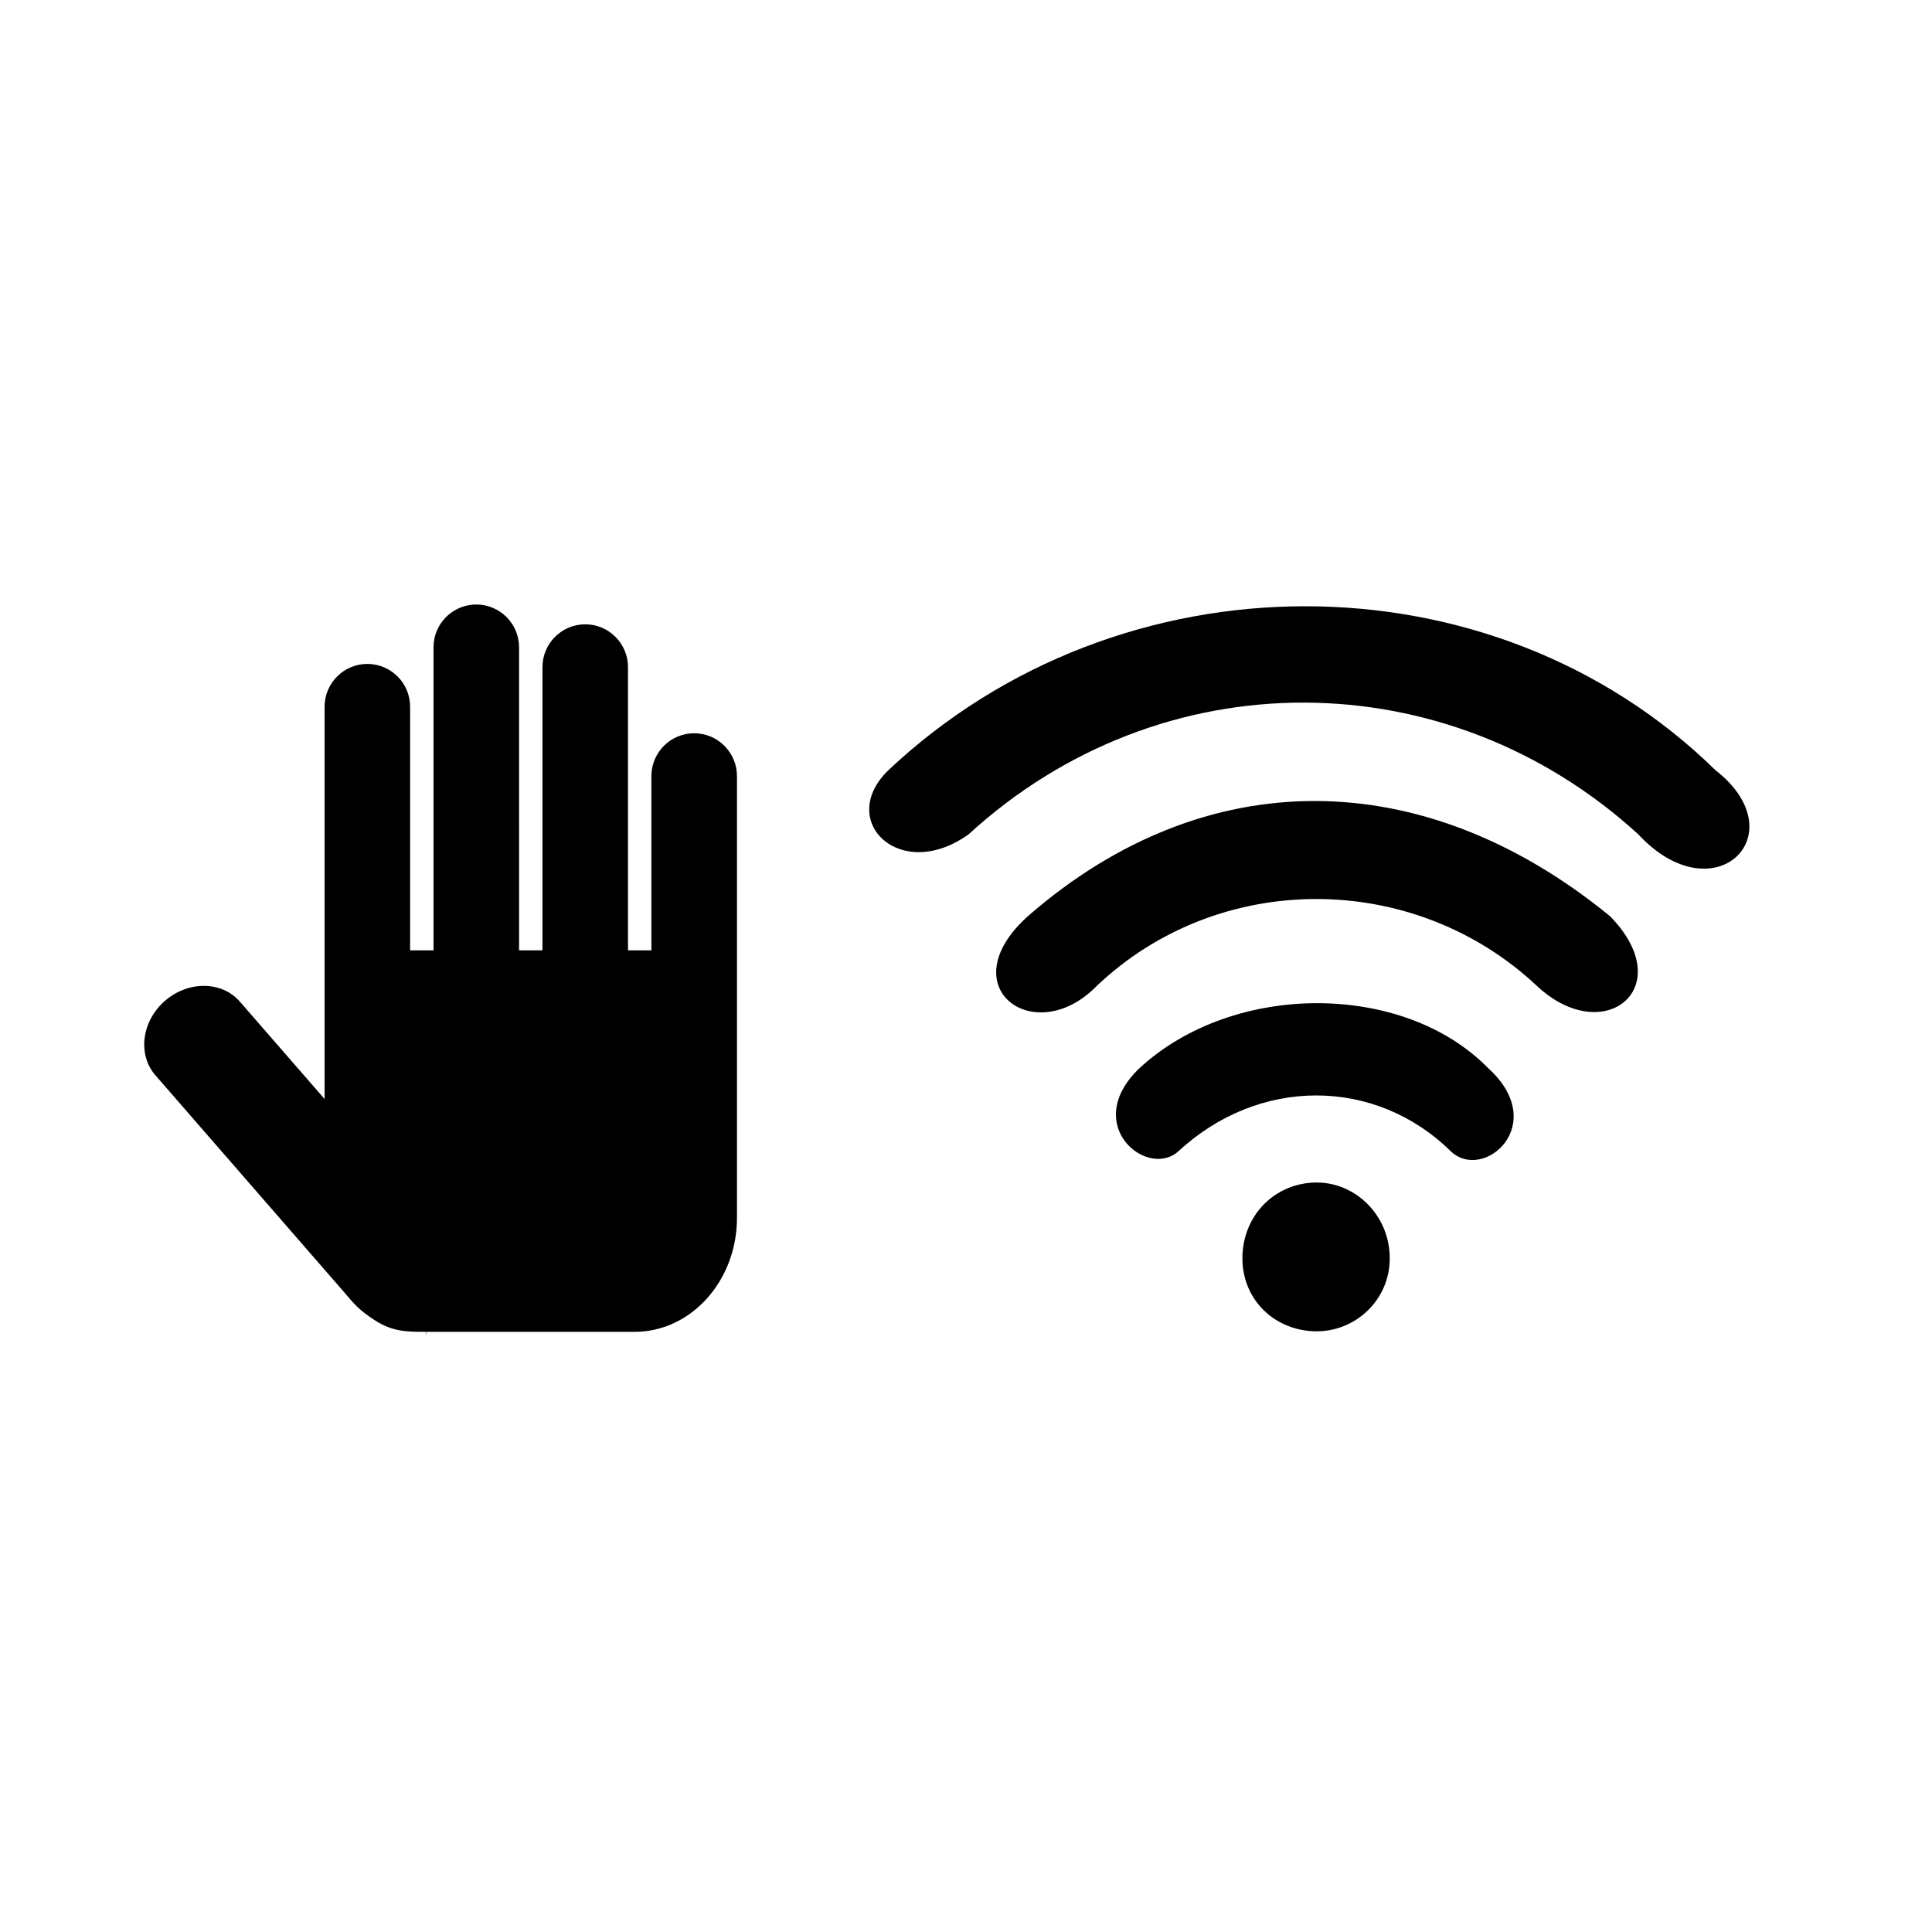
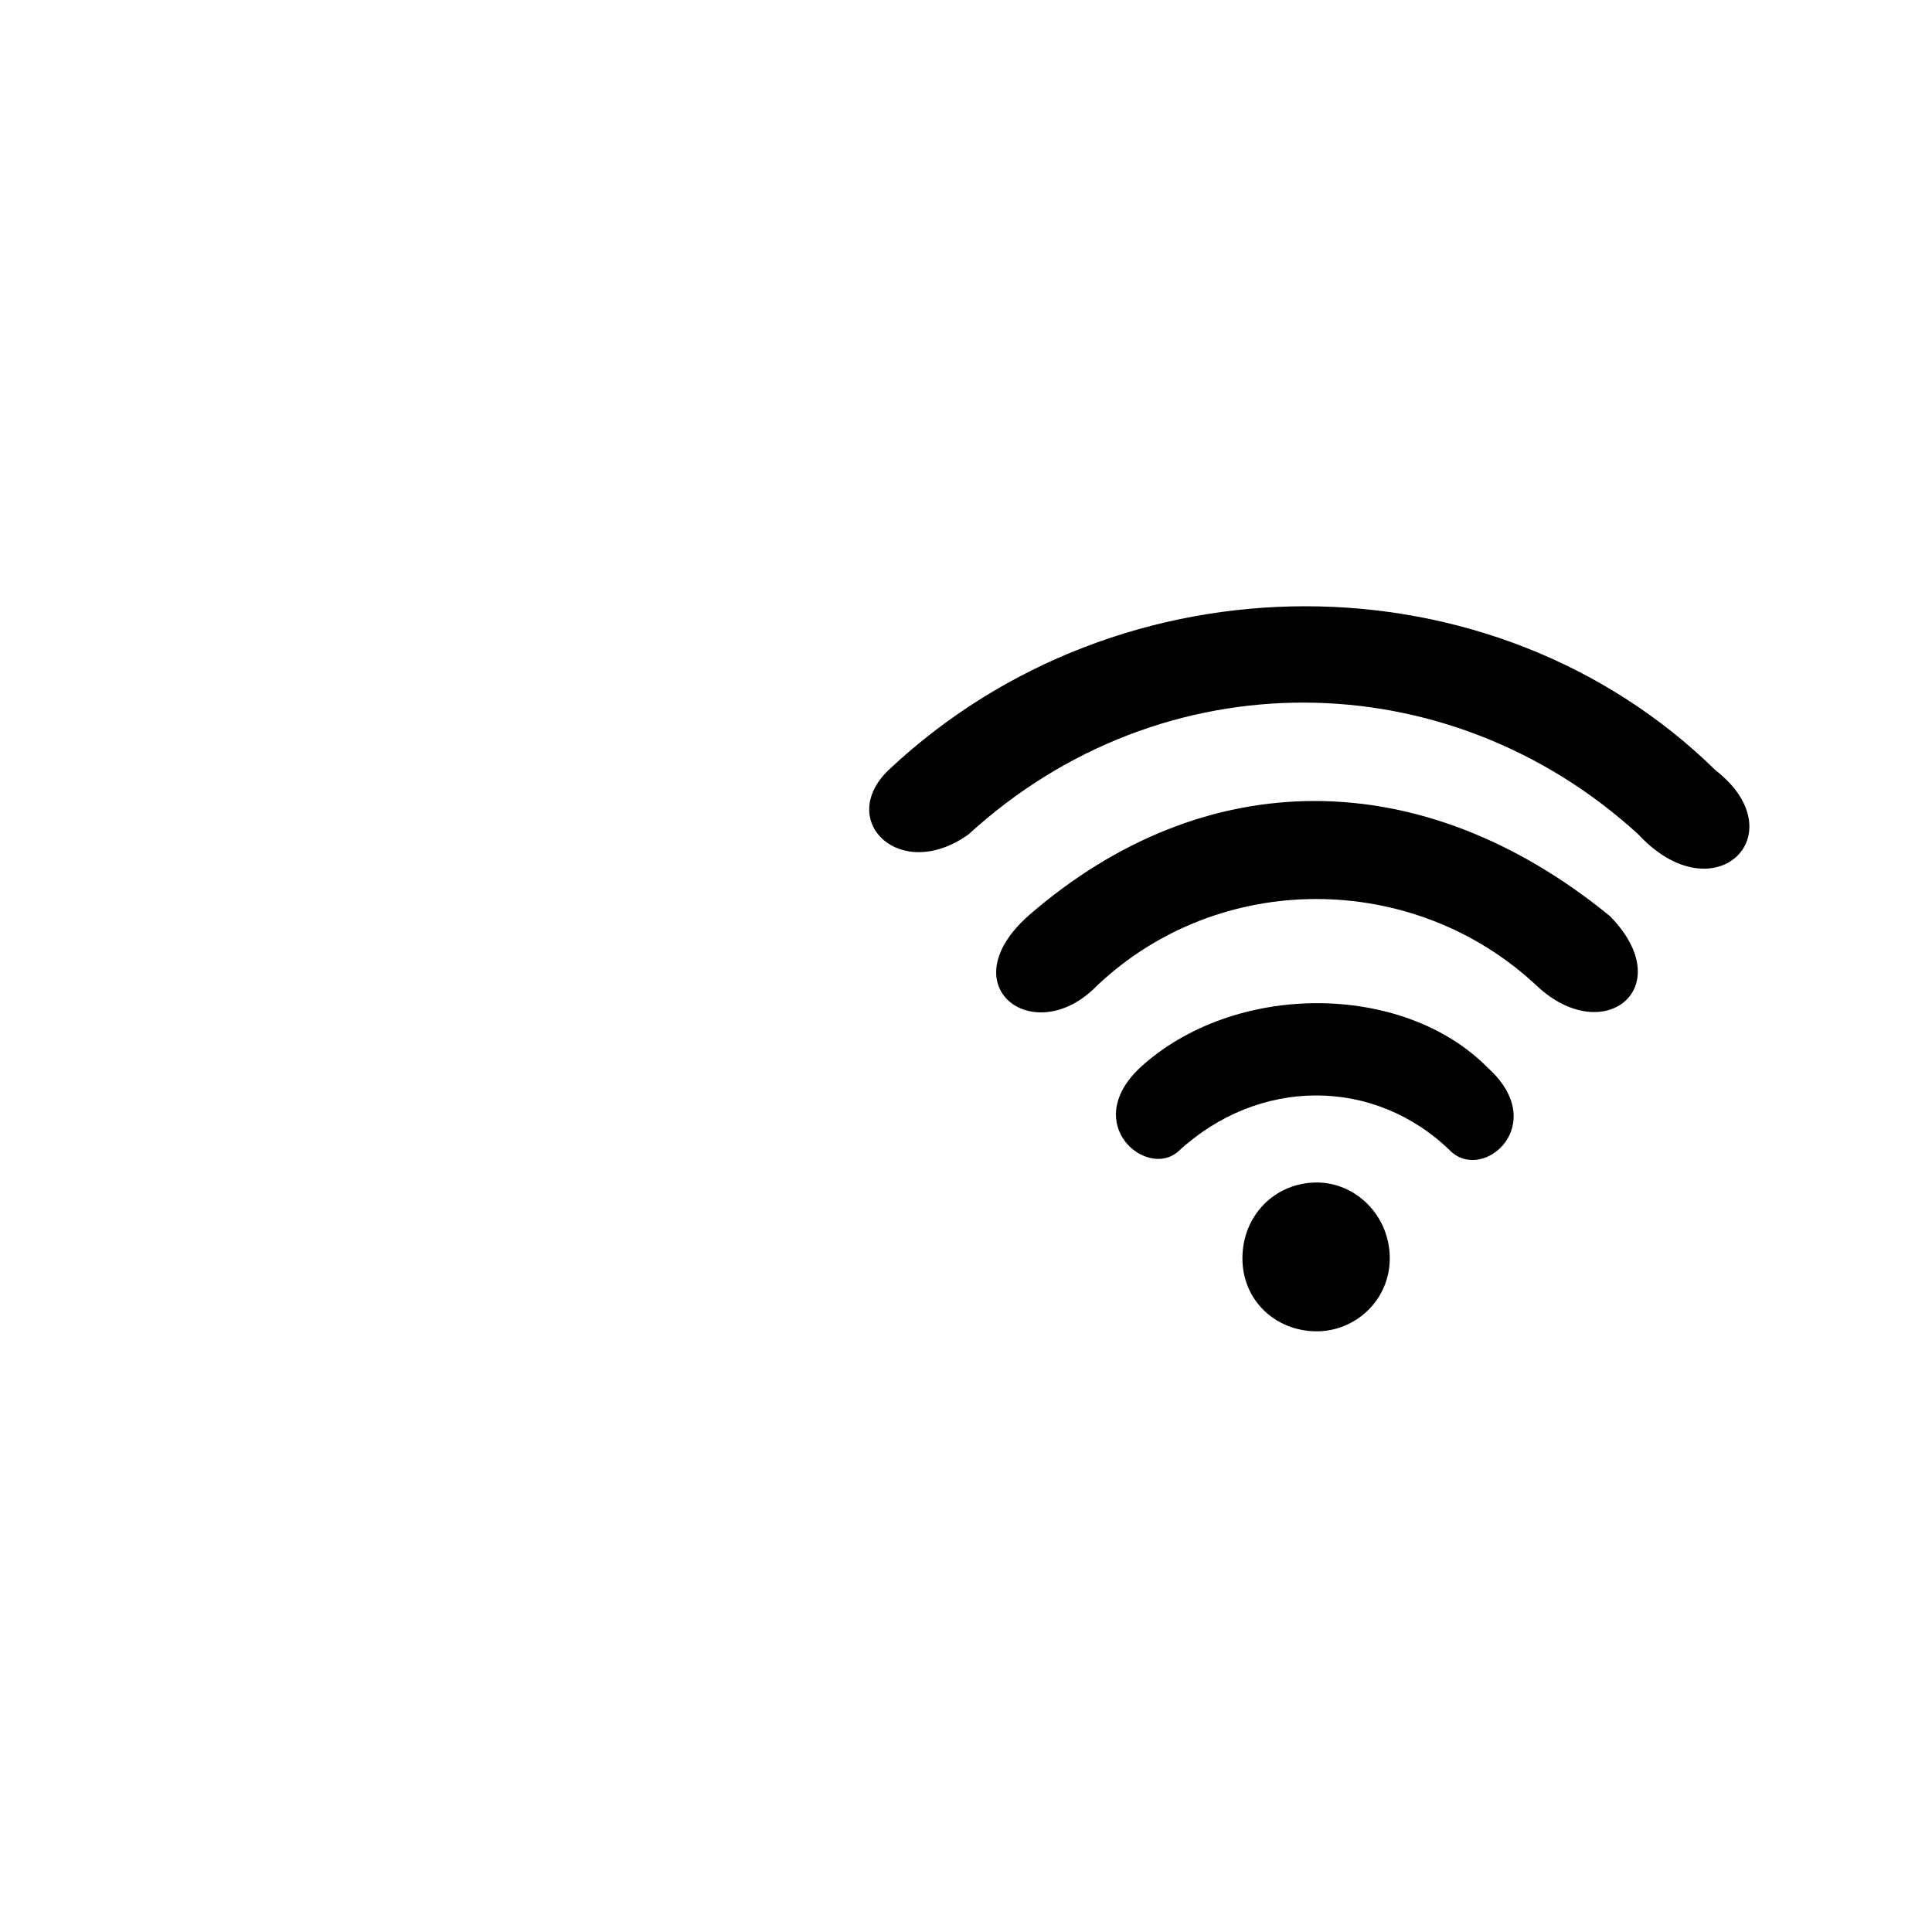
<svg xmlns="http://www.w3.org/2000/svg" fill="#000000" width="800px" height="800px" version="1.1" viewBox="144 144 512 512">
  <g>
-     <path d="m327.96 338.32c-6.25 0-11.332 5.086-11.332 11.336v46.195h-6.203v-75.066c0-6.25-5.086-11.336-11.332-11.336s-11.332 5.086-11.332 11.336v75.066h-6.199l-0.004-80.316c0-6.25-5.086-11.336-11.34-11.336-6.25 0-11.332 5.086-11.332 11.336v80.316h-6.203v-64.57c0-6.25-5.086-11.336-11.332-11.336-6.25 0-11.332 5.086-11.332 11.336v103.97l-22.434-25.789c-2.352-2.707-5.75-4.195-9.574-4.195-3.695 0-7.356 1.41-10.297 3.965-6.18 5.375-7.312 14.223-2.531 19.723l50.809 58.402c2.566 3.117 4.172 4.418 7.035 6.328 4.887 3.262 8.672 3.262 13.906 3.262v1.312l0.094-1.312h55.18c14.941 0 27.098-13.539 27.098-30.184v-117.11c-0.008-6.242-5.09-11.328-11.344-11.328z" />
-     <path d="m538.32 427.01c-22.477-22.875-67.43-22.875-92.273 0-15.773 14.984 1.973 29.578 10.254 22.082 21.293-19.715 52.051-19.715 72.164 0 8.668 8.285 26.414-7.098 9.855-22.082zm60.332-78.867c-59.148-57.969-157.74-57.969-219.25 0-13.805 13.406 3.152 29.973 21.293 16.957 51.266-46.93 126.98-46.141 177.46 0 20.113 21.688 42.195 0 20.504-16.957zm-27.996 38.645c-49.688-40.617-107.26-40.617-153.79-0.395-21.691 18.926 1.18 35.883 17.746 18.926 32.336-30.758 83.996-30.758 116.73 0 17.738 16.566 37.852 0.398 19.32-18.531zm-77.688 70.59c-11.043 0-19.719 8.676-19.719 20.113 0 11.039 8.676 19.32 19.719 19.32 10.25 0 19.328-8.277 19.328-19.32 0-11.441-9.078-20.113-19.328-20.113z" />
+     <path d="m538.32 427.01c-22.477-22.875-67.43-22.875-92.273 0-15.773 14.984 1.973 29.578 10.254 22.082 21.293-19.715 52.051-19.715 72.164 0 8.668 8.285 26.414-7.098 9.855-22.082zm60.332-78.867c-59.148-57.969-157.74-57.969-219.25 0-13.805 13.406 3.152 29.973 21.293 16.957 51.266-46.93 126.98-46.141 177.46 0 20.113 21.688 42.195 0 20.504-16.957zm-27.996 38.645c-49.688-40.617-107.26-40.617-153.79-0.395-21.691 18.926 1.18 35.883 17.746 18.926 32.336-30.758 83.996-30.758 116.73 0 17.738 16.566 37.852 0.398 19.32-18.531m-77.688 70.59c-11.043 0-19.719 8.676-19.719 20.113 0 11.039 8.676 19.32 19.719 19.32 10.25 0 19.328-8.277 19.328-19.32 0-11.441-9.078-20.113-19.328-20.113z" />
  </g>
</svg>